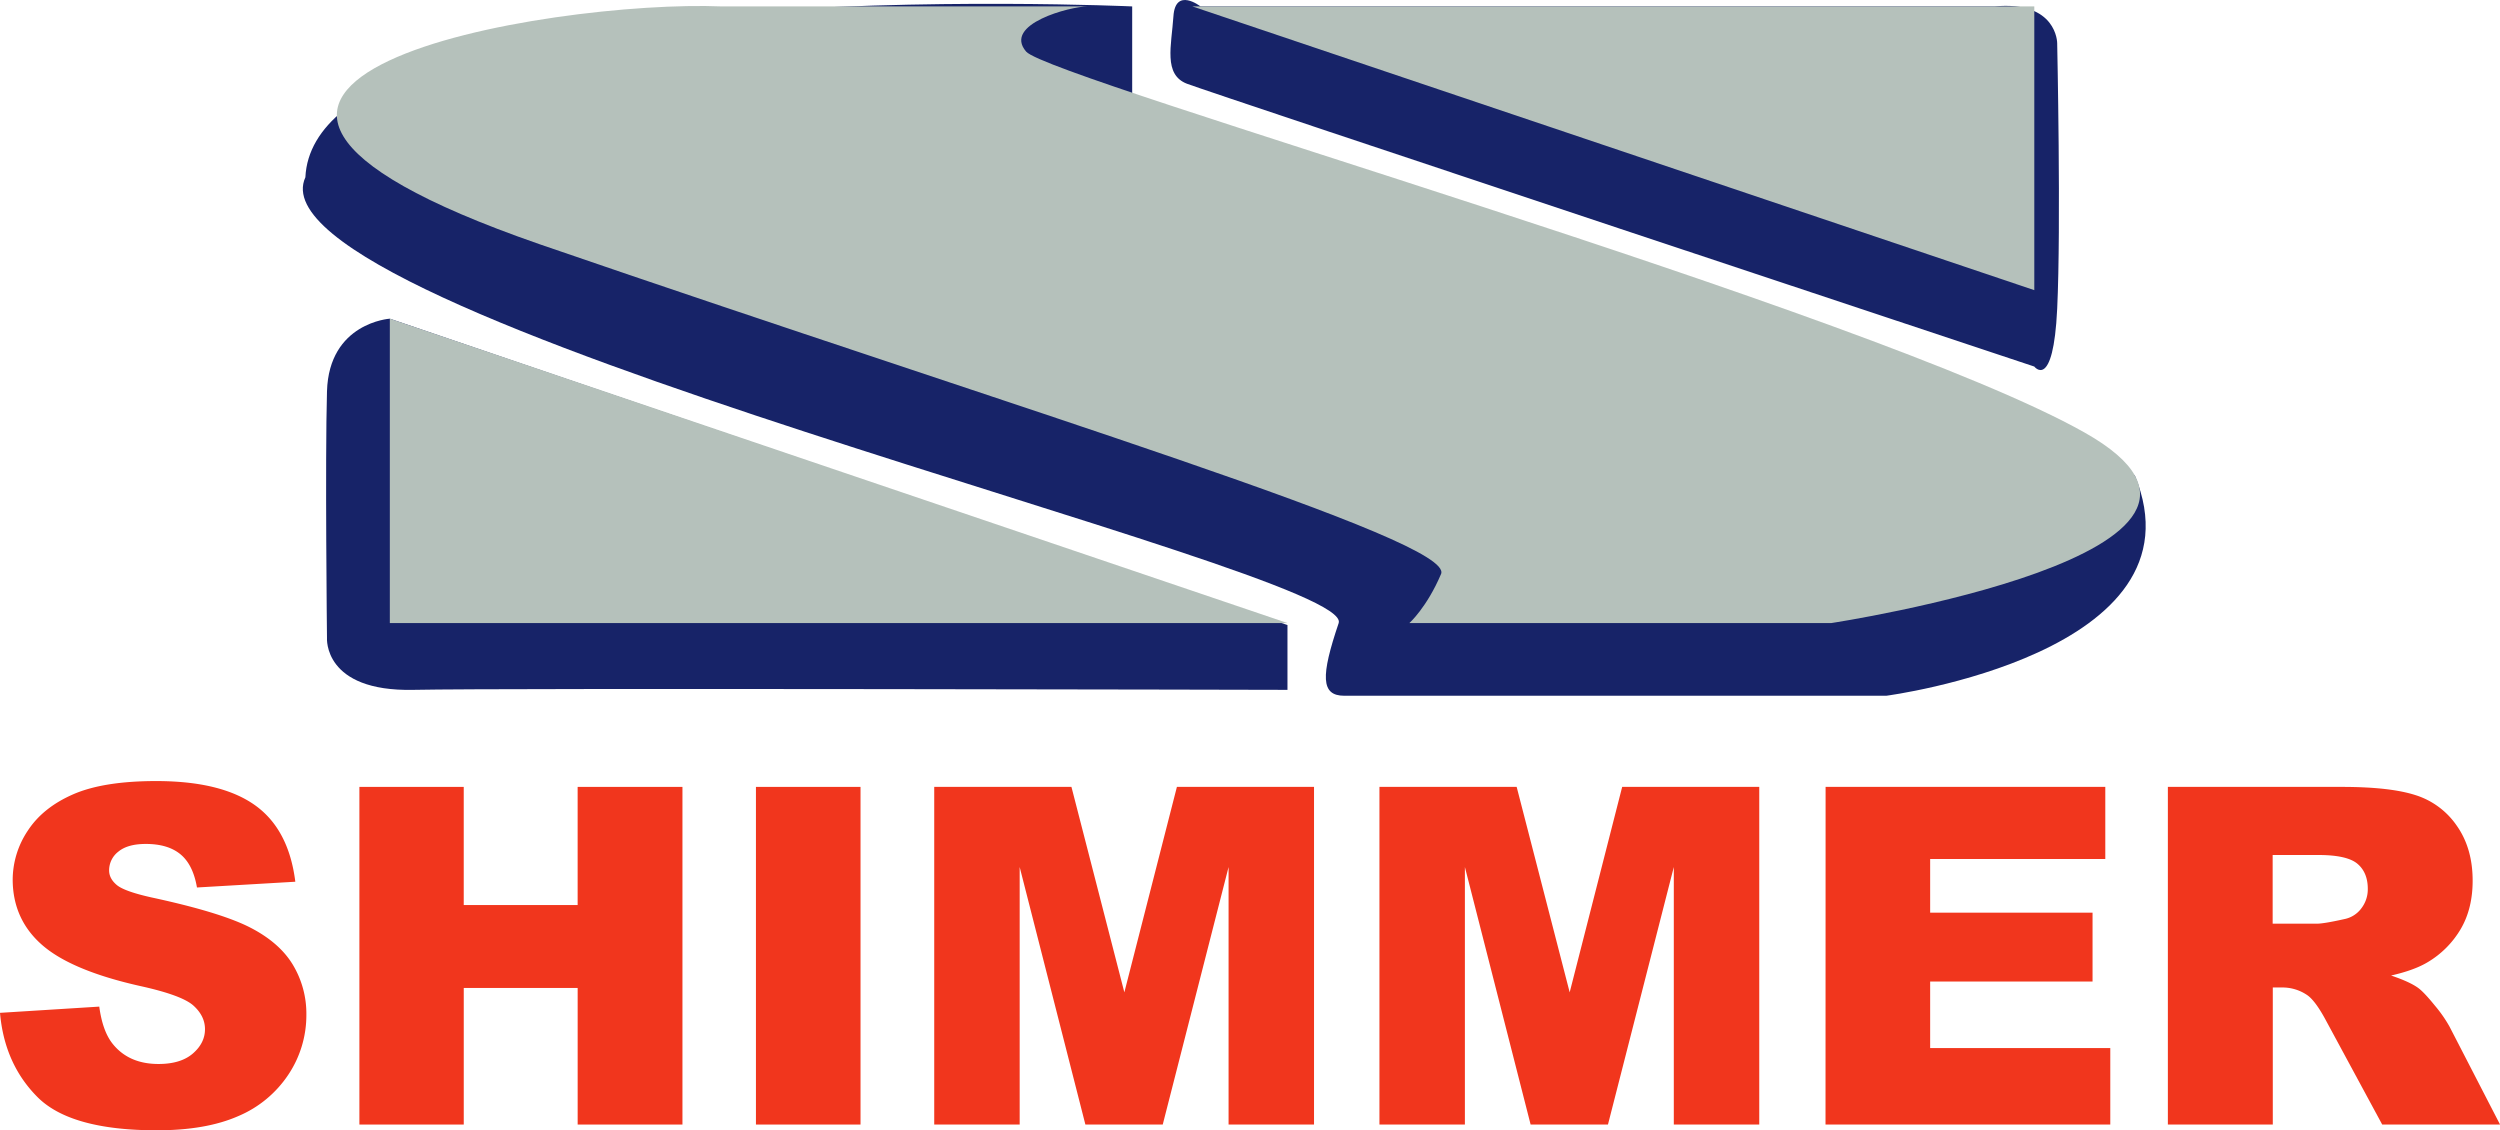
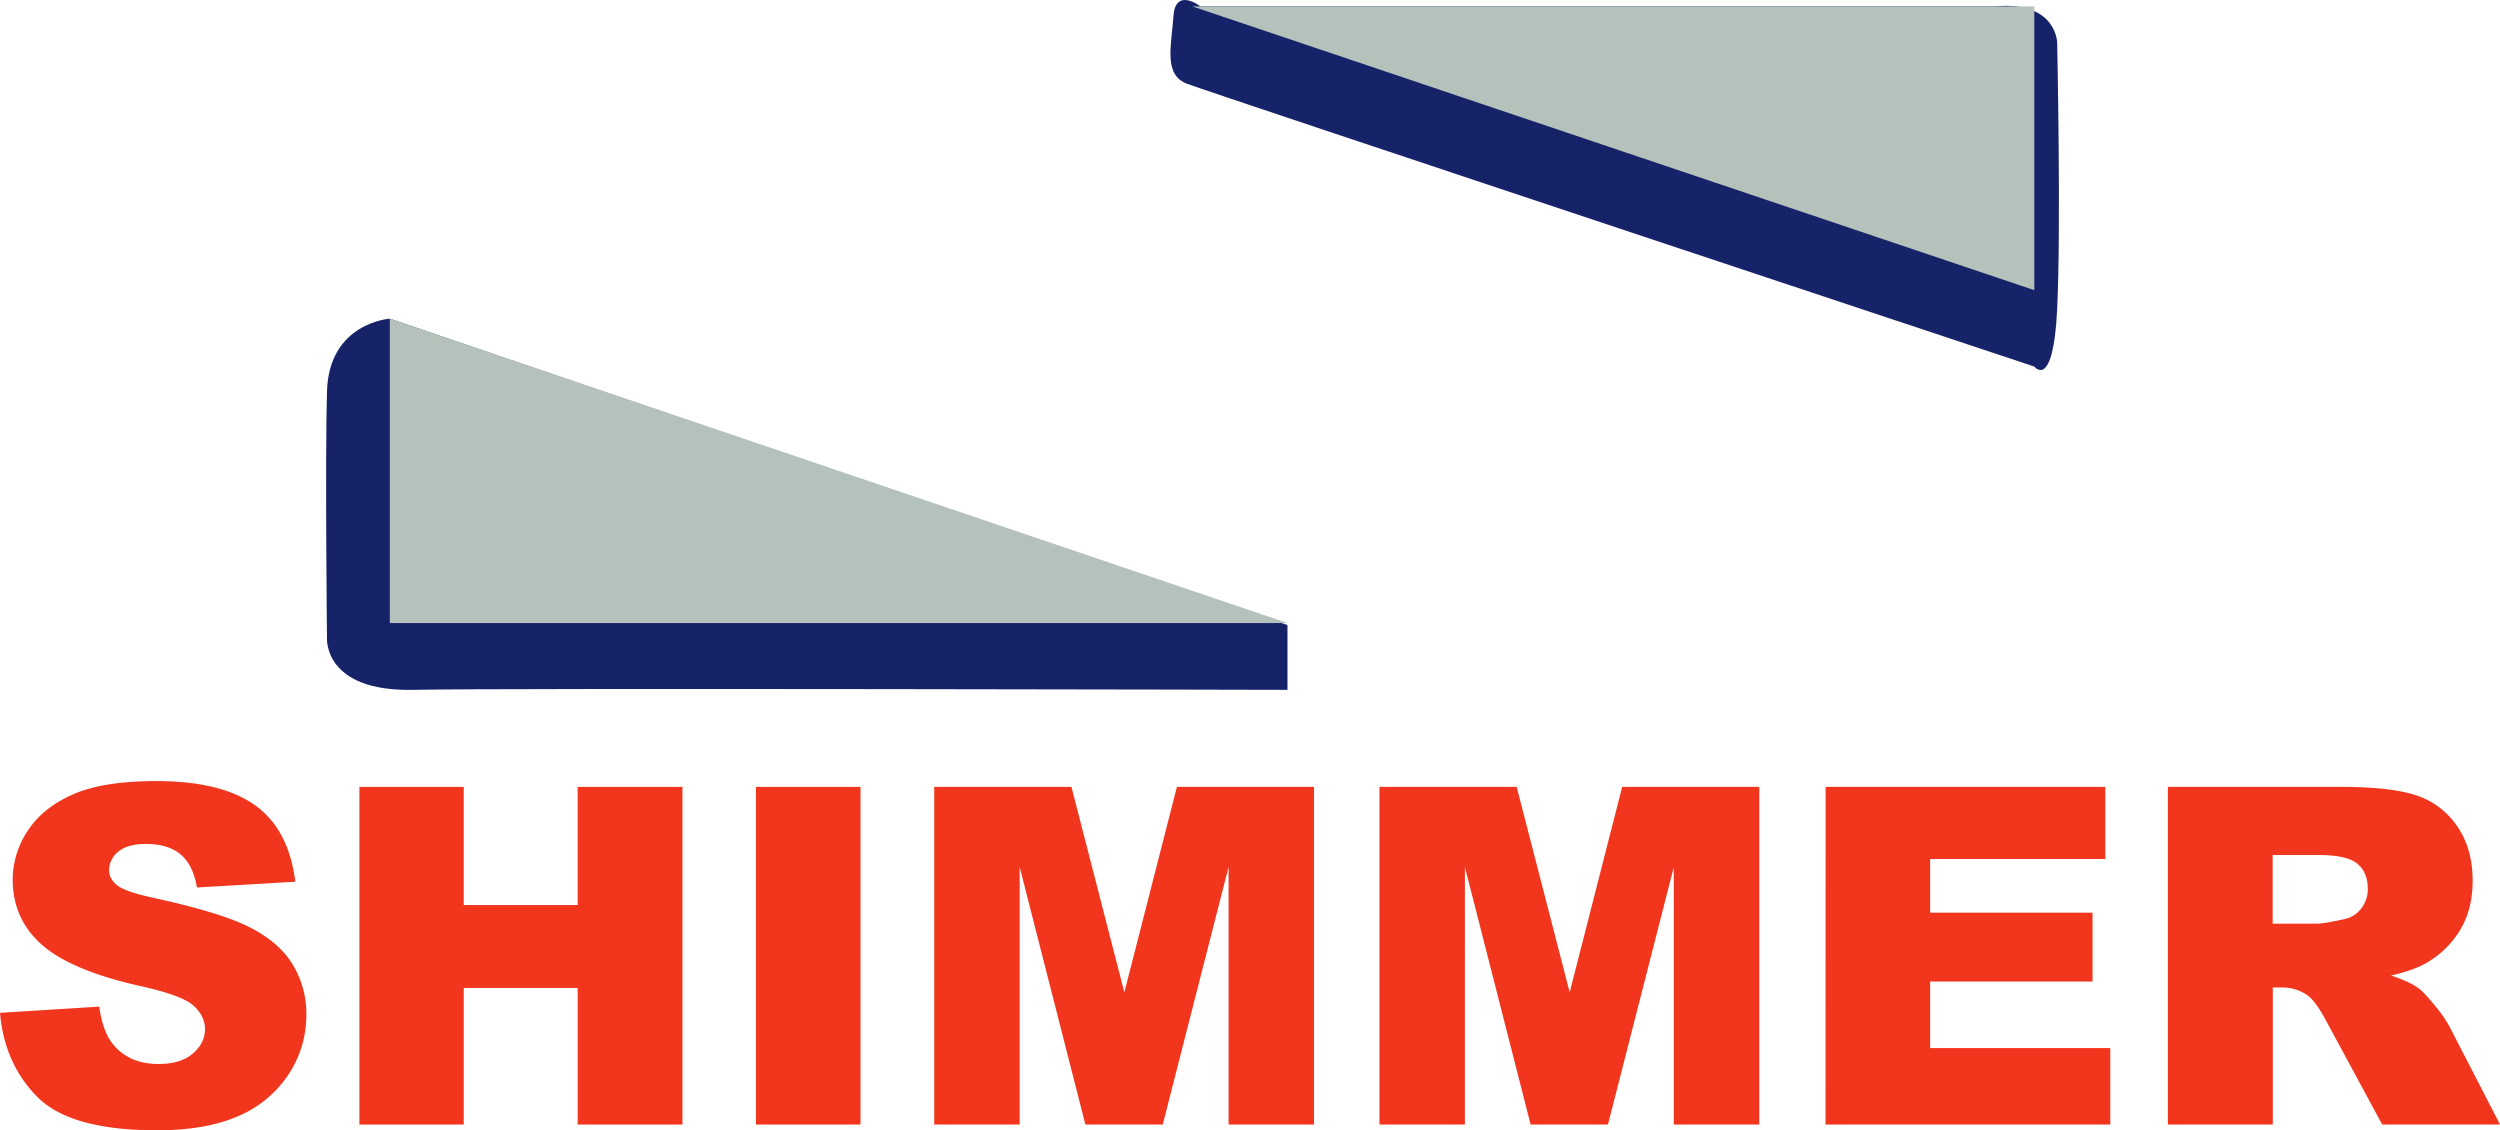
<svg xmlns="http://www.w3.org/2000/svg" viewBox="0 0 1272.98 575.54">
  <defs>
    <style>.cls-1{fill:#172368;}.cls-2{fill:#b5c1bb;}.cls-3{fill:#f1361d;}</style>
  </defs>
  <g id="Camada_2" data-name="Camada 2">
    <g id="Layer_1" data-name="Layer 1">
      <g id="Shimmer">
        <path class="cls-1" d="M198.5,162.27s-31,2-32,37,0,125.58,0,125.58-2,27.42,44,26.42,445.07,0,445.07,0v-33Z" />
-         <path class="cls-1" d="M576.5,63.27v-60s-416-19-421,87c-32,70,535.28,200,526.14,227s-9.14,37,2.86,37h276S1124.48,332.74,1087,242C862.5,218.27,576.5,63.27,576.5,63.27" />
        <path class="cls-1" d="M611.29,3.27s-12.79-10-13.79,5S592.29,38,604.4,42.64s431.44,144,431.44,144,9.66,12.63,11.66-29.37,0-135.32,0-135.32,0-21.68-32-18.68" />
        <g id="Shimmer-2" data-name="Shimmer">
          <polygon class="cls-2" points="198.5 162.26 198.5 317.26 655.57 317.26 198.5 162.26" />
-           <path class="cls-2" d="M553.78,3.27H367.57c-86-3.6-335.07,37-93.07,121,247.91,85.39,466.55,150.9,459.28,168s-16.14,25-16.14,25H932.4s237.1-36,129.1-97-527-180-539-194S545.05,3.27,553.78,3.27Z" />
          <polyline class="cls-2" points="615.43 3.27 1035.85 3.27 1035.85 147.75 607.15 3.27" />
        </g>
        <path class="cls-3" d="M0,515.73l50.55-3.17q1.64,12.32,6.68,18.77,8.22,10.44,23.46,10.44,11.37,0,17.53-5.34t6.16-12.37q0-6.69-5.86-12t-27.21-10q-34.95-7.86-49.85-20.88t-15-33.19a45.08,45.08,0,0,1,7.68-25q7.68-11.79,23.11-18.53t42.28-6.75q33,0,50.25,12.26t20.59,39l-50.08,2.93q-2-11.61-8.39-16.89t-17.65-5.28q-9.27,0-14,3.93a12,12,0,0,0-4.69,9.56q0,4.11,3.87,7.39T77.29,457q34.83,7.51,49.9,15.19t21.93,19.06A48.27,48.27,0,0,1,156,516.67a54.49,54.49,0,0,1-9.15,30.49,57.27,57.27,0,0,1-25.57,21.17q-16.42,7.21-41.4,7.21-43.88,0-60.75-16.88T0,515.73Z" />
        <path class="cls-3" d="M183,400.68h53.13v60.16h58V400.68h53.37V572.61H294.14V503.06h-58v69.55H183Z" />
        <path class="cls-3" d="M384.92,400.68h53.25V572.61H384.92Z" />
        <path class="cls-3" d="M475.7,400.68h69.87l26.94,104.61,26.76-104.61h69.82V572.61H625.58V441.49L592.06,572.61H552.67L519.21,441.49V572.61H475.7Z" />
        <path class="cls-3" d="M702.4,400.68h69.87l27,104.61L826,400.68H895.8V572.61H852.29V441.49L818.76,572.61H779.38L745.91,441.49V572.61H702.4Z" />
        <path class="cls-3" d="M929.58,400.68H1072v36.71H982.82v27.32h82.69v35.07H982.82v33.89h91.72v38.94h-145Z" />
        <path class="cls-3" d="M1103.86,572.61V400.68h88.55q24.63,0,37.64,4.22a40.05,40.05,0,0,1,21,15.66q8,11.43,8,27.85,0,14.31-6.1,24.69a47.7,47.7,0,0,1-16.78,16.83q-6.81,4.11-18.66,6.8,9.49,3.18,13.83,6.34,2.93,2.12,8.5,9a67.87,67.87,0,0,1,7.44,10.68L1273,572.61h-60l-28.4-52.54q-5.4-10.2-9.62-13.25a22.28,22.28,0,0,0-13-4h-4.69v69.78Zm53.36-102.27h22.4q3.63,0,14.08-2.34a14.12,14.12,0,0,0,8.62-5.4,15.92,15.92,0,0,0,3.34-10q0-8.33-5.28-12.78t-19.82-4.46h-23.34Z" />
      </g>
    </g>
  </g>
</svg>